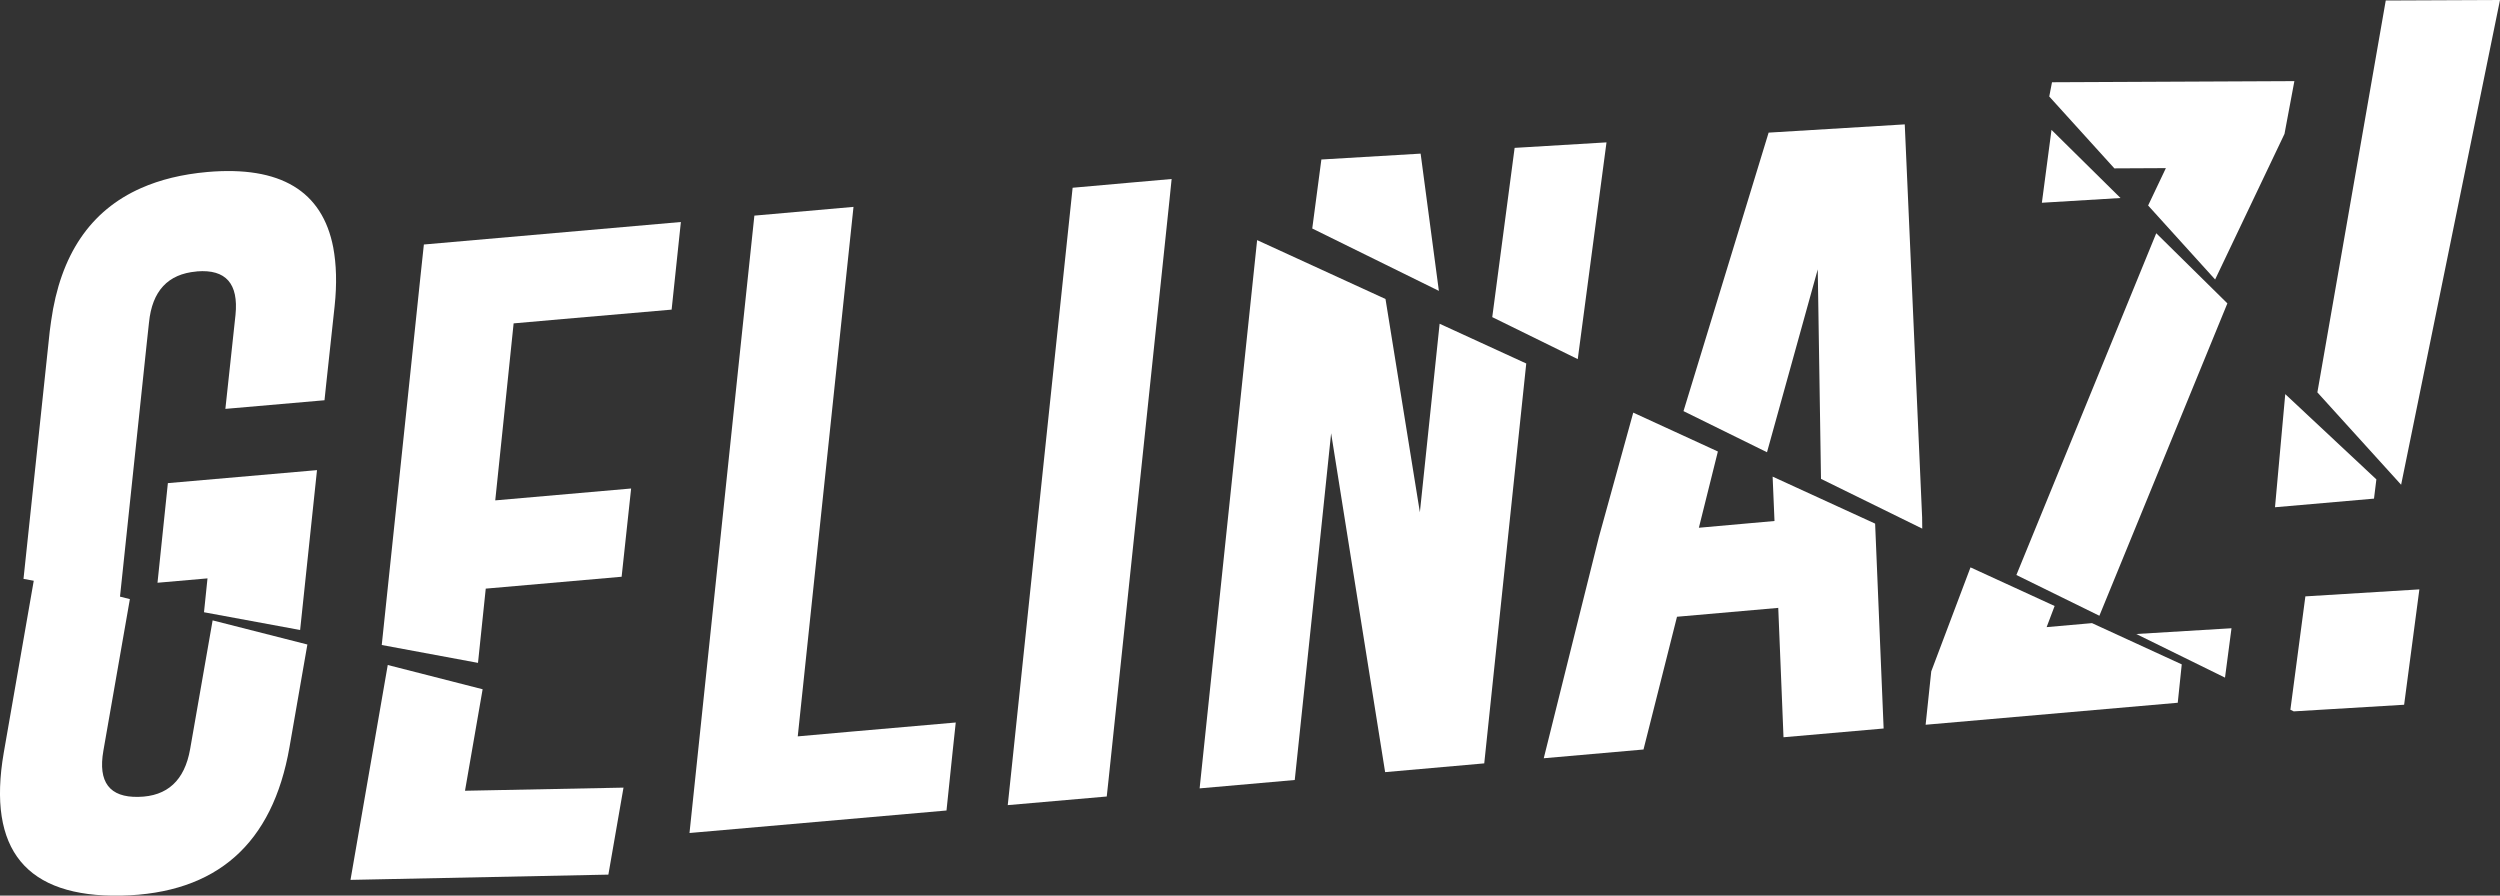
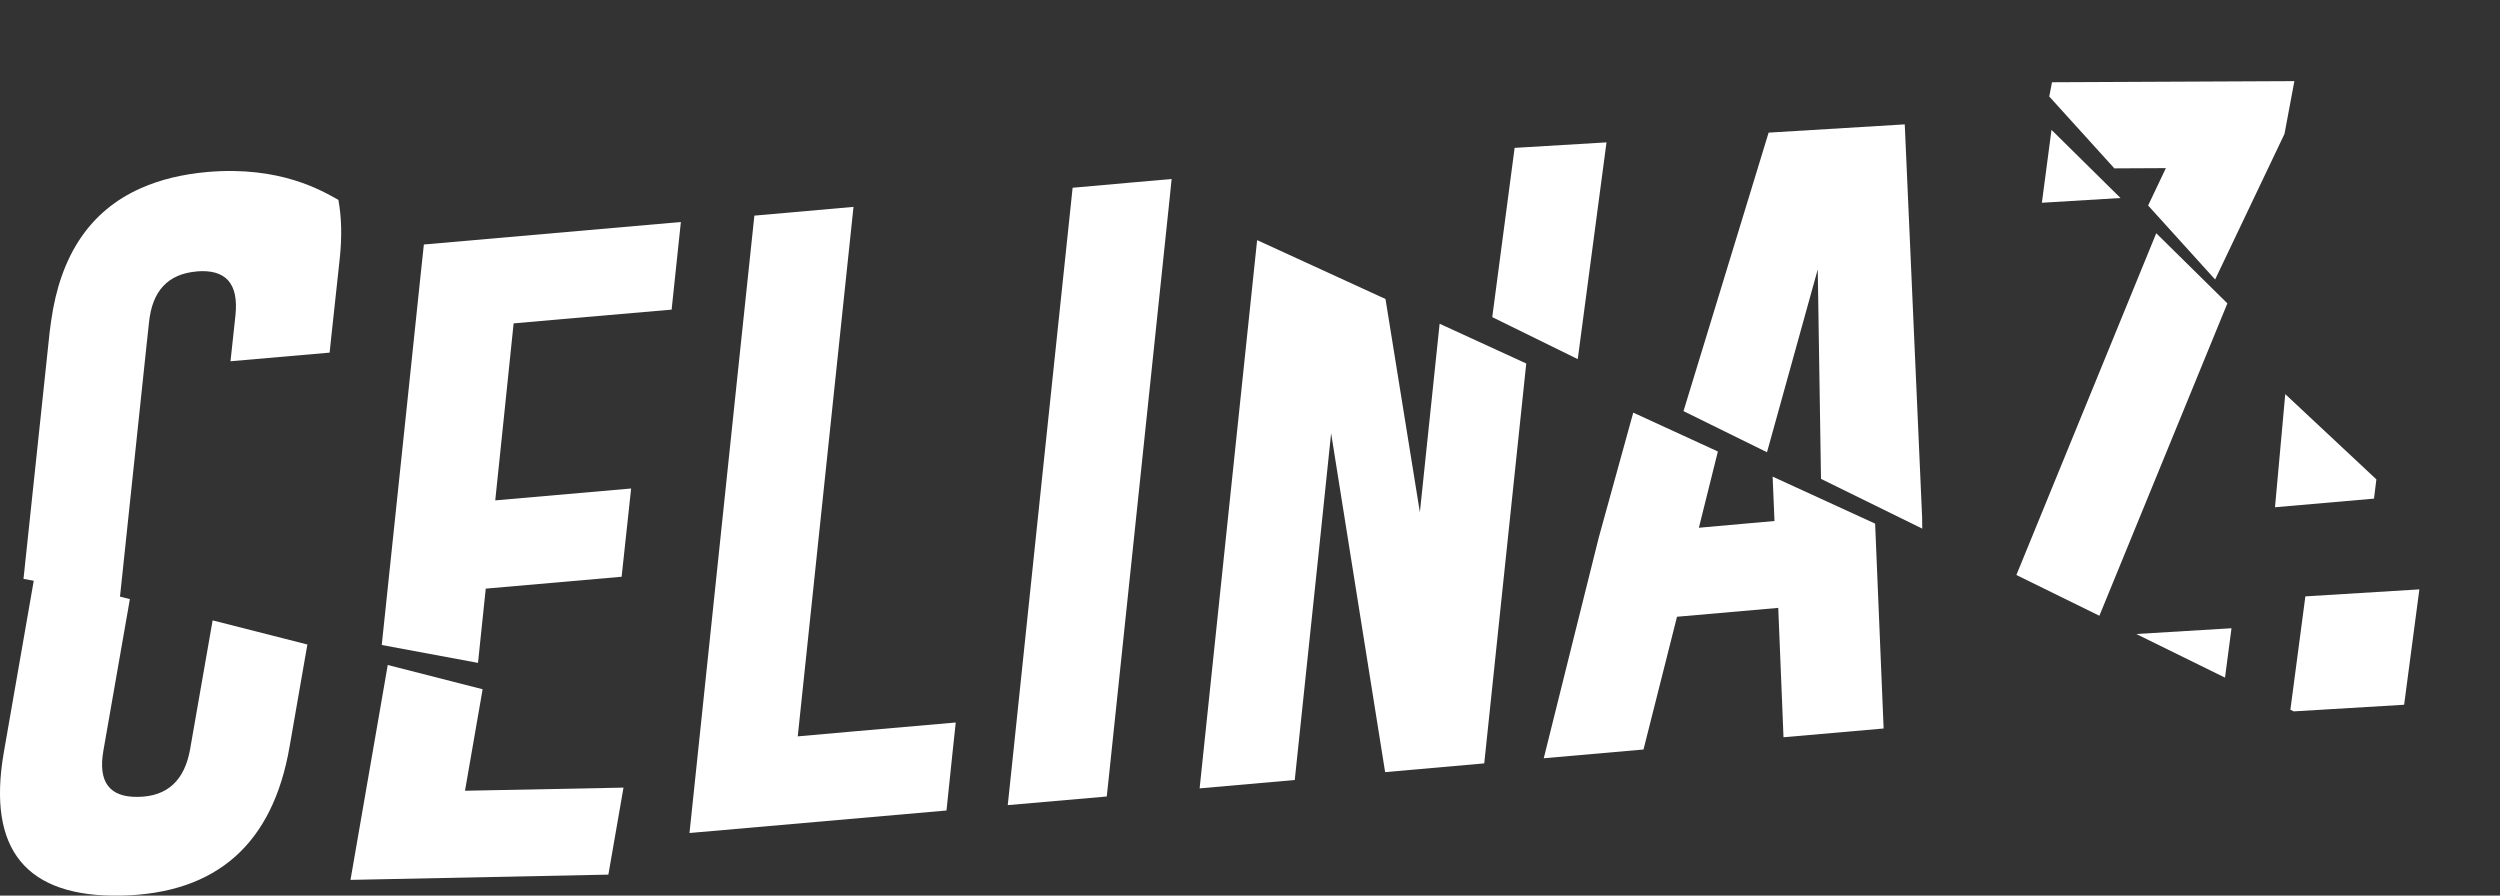
<svg xmlns="http://www.w3.org/2000/svg" version="1.1" id="Calque_1" x="0px" y="0px" width="2000px" height="716.5px" viewBox="936 -294.5 2000 716.5" style="enable-background:new 936 -294.5 2000 716.5;" xml:space="preserve">
  <rect x="936" y="-294.5" width="2000" height="716.5" fill="#333333" stroke="none" />
  <style type="text/css">
	.st0{fill:#FFFFFF;}
</style>
  <g>
-     <polygon class="st0" points="1176.1,209.5 1189.6,81.6 1070.3,92 1062,171.7 1102,168.2 1099.2,195.3  " />
    <g>
-       <path class="st0" d="M1101.8-156.9c-20.1,1.8-37.7,6.1-53,12.9c-40.5,17.9-64.5,53.4-71.9,106.3c-0.4,2.7-0.8,5.3-1.1,8.1    l-21,198.2l8.2,1.5l-24,137.6c-13.4,77.7,17.9,115.8,94,114.3c76.3-1.7,121.1-41.3,134.6-118.8l14.3-82.1l-75.8-19.3l-18,103    c-4.4,25-18.2,37.8-41.4,38.2c-23.1,0.5-32.4-11.8-28-36.9l21.2-121.3l-7.9-2l21.4-202.7l1.8-16.6c2.5-25.2,15.1-38.8,37.9-40.8    l0.6-0.1c23-1.8,33.2,9.8,30.7,34.8l-4.1,38.1l-4,37.1l79.3-6.9l1.3-12.4l6.8-62.9c1.9-17.9,1.4-33.4-1.1-46.9    C1193.9-141.7,1160.4-162,1101.8-156.9" />
+       <path class="st0" d="M1101.8-156.9c-20.1,1.8-37.7,6.1-53,12.9c-40.5,17.9-64.5,53.4-71.9,106.3c-0.4,2.7-0.8,5.3-1.1,8.1    l-21,198.2l8.2,1.5l-24,137.6c-13.4,77.7,17.9,115.8,94,114.3c76.3-1.7,121.1-41.3,134.6-118.8l14.3-82.1l-75.8-19.3l-18,103    c-4.4,25-18.2,37.8-41.4,38.2c-23.1,0.5-32.4-11.8-28-36.9l21.2-121.3l-7.9-2l21.4-202.7l1.8-16.6c2.5-25.2,15.1-38.8,37.9-40.8    l0.6-0.1c23-1.8,33.2,9.8,30.7,34.8l-4,37.1l79.3-6.9l1.3-12.4l6.8-62.9c1.9-17.9,1.4-33.4-1.1-46.9    C1193.9-141.7,1160.4-162,1101.8-156.9" />
    </g>
    <polygon class="st0" points="1322.1,256.9 1246.2,237.5 1216.4,409.4 1422.7,405.2 1434.8,335.6 1308,338.1  " />
    <polygon class="st0" points="1272.5,-74.6 1261.7,28.5 1241.4,221.5 1318.4,235.8 1324.6,176.4 1433.3,166.9 1440.9,96.3    1332.2,105.8 1338.4,46.3 1346.9,-35.8 1386.6,-39.3 1473.3,-46.8 1480.7,-116.9 1275.1,-98.9  " />
    <polygon class="st0" points="1574.2,294.6 1575.4,283.2 1602.3,27.6 1618.8,-129 1539.5,-122 1526.2,4 1498.4,269 1487.6,371.9    1693.2,353.9 1698.2,305.9 1700.6,283.5 1616.9,290.8  " />
    <polygon class="st0" points="1794.1,-144.3 1770.5,79.8 1745.9,314.6 1742.2,349.6 1821.4,342.7 1822.9,328.8 1846.6,103.4    1871.6,-134.6 1873.3,-151.3 1841.4,-148.5  " />
-     <polygon class="st0" points="1993.1,-166.9 1985.8,-111.7 2087.1,-61.8 2072.5,-171.6  " />
    <polygon class="st0" points="2071.9,115.3 2044.4,-55.3 1941.7,-102.4 1917.8,125.4 1895.7,336.2 1971.8,329.5 1990.9,148.1    2000.9,52.1 2017.5,156.4 2044.1,323.2 2123.4,316.2 2136.3,193.2 2157,-3.7 2087.7,-35.5  " />
    <polygon class="st0" points="2221.2,-180.6 2147.7,-176.2 2129.8,-40.8 2198.2,-7.2  " />
    <polygon class="st0" points="2459.8,-195 2350.9,-188.4 2282.8,34.4 2349.6,67.3 2390.2,-79 2392.8,88.6 2473.8,128.4    2473.7,119.4  " />
    <polygon class="st0" points="2354.1,86.8 2355.6,122.3 2295.1,127.7 2310.3,66.7 2242.6,35.6 2215.1,135.2 2196,211.7 2171,312.1    2250.8,305.1 2268.7,234.2 2277.6,198.9 2358.6,191.8 2361.5,263 2362.8,295.3 2442.9,288.3 2442.9,288.2 2436.1,124.4  " />
    <polygon class="st0" points="2716,247.6 2721.2,208.1 2645,212.7  " />
    <polygon class="st0" points="2717.9,-51.8 2661,-107.9 2549.1,165.5 2615.5,198.1  " />
    <polygon class="st0" points="2668.7,-160 2654.5,-130.1 2708.1,-70.9 2763.6,-187.4 2771.5,-229.6 2577.6,-228.7 2575.4,-217.3    2627.5,-159.8  " />
-     <polygon class="st0" points="2573.3,207.2 2579.7,190.3 2512.4,159.4 2481,242.6 2476.5,285.3 2678.2,267.7 2681.4,237 2609.6,204     " />
    <polygon class="st0" points="2577.2,-190.6 2569.5,-132.3 2632.4,-136.1  " />
    <polygon class="st0" points="2768.3,273.3 2771,274.6 2859.3,269.3 2871.5,177 2780.3,182.6  " />
-     <polygon class="st0" points="2844.6,-294.1 2789.9,19.4 2856.9,93.3 2936,-294.5  " />
    <polygon class="st0" points="2837.1,89 2764.2,20.8 2756,111.3 2835.2,104.4  " />
  </g>
</svg>